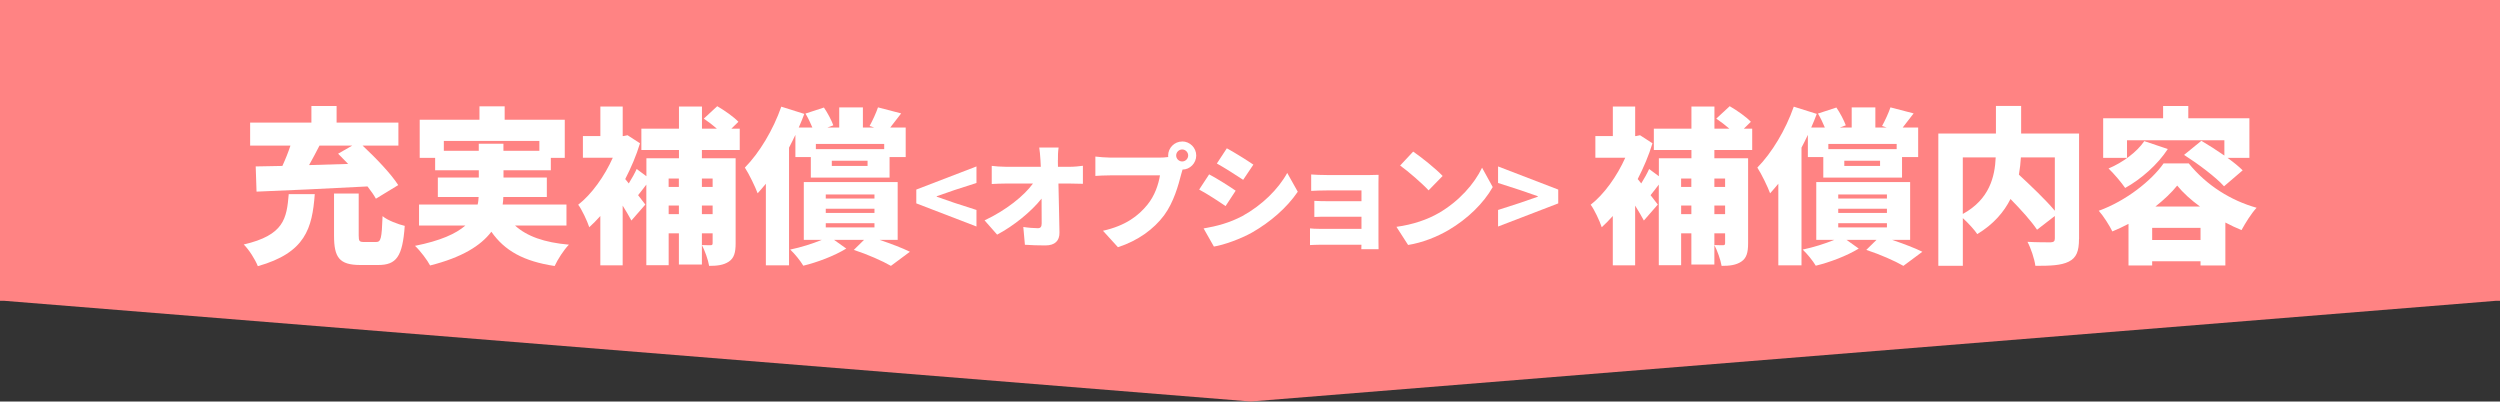
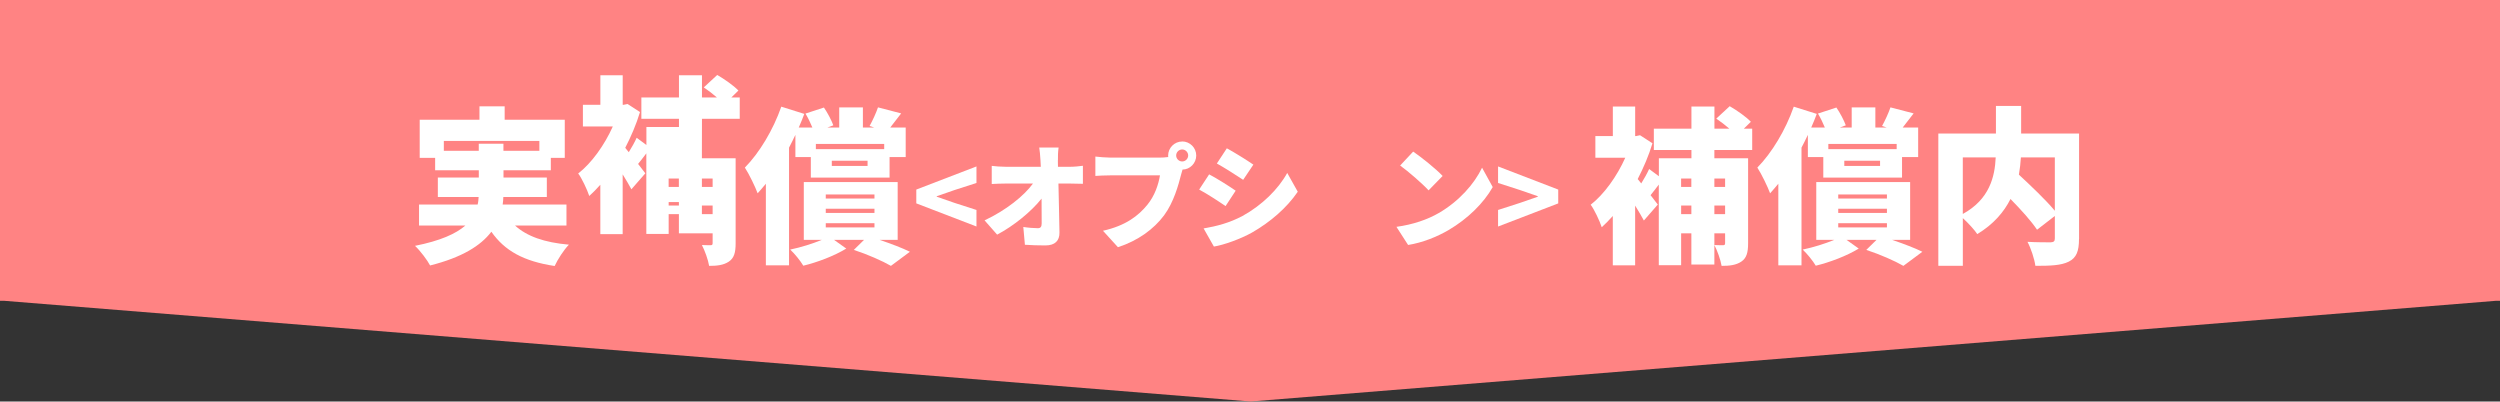
<svg xmlns="http://www.w3.org/2000/svg" id="_レイヤー_2" data-name="レイヤー_2" viewBox="0 0 750 120.45">
  <rect x="0" y="0" width="750" height="120.45" fill="#333333" stroke="none" />
  <defs>
    <style>
      .cls-1 {
        fill: #fff;
      }

      .cls-2 {
        fill: #ff8383;
      }
    </style>
  </defs>
  <g id="_保証内容" data-name="保証内容">
    <polygon class="cls-2" points="0 0 0 90.24 1.22 90.24 375.18 120.45 748.78 90.24 750 90.24 750 0 0 0" />
  </g>
  <g id="_メイン" data-name="メイン">
    <g>
-       <path class="cls-1" d="M94.43,58.24c-.76,10.23-2.77,17.58-17.08,21.61-.76-1.96-2.67-4.99-4.23-6.5,12.09-2.82,12.89-7.76,13.5-15.11h7.81ZM76.7,49.93c2.37-.05,5.09-.1,8.01-.15.91-1.96,1.76-4.08,2.42-6.09h-12.09v-6.9h18.38v-4.99h7.56v4.99h18.54v6.9h-10.73c3.88,3.63,8.46,8.36,10.68,11.84l-6.7,4.08c-.6-1.11-1.51-2.37-2.52-3.68-11.94.65-24.58,1.21-33.29,1.56l-.25-7.56ZM104.45,49.18c-1.01-1.06-2.06-2.12-3.02-3.07l4.23-2.42h-9.82c-1.01,1.96-2.07,3.98-3.12,5.84l11.74-.35ZM112.81,72.6c1.46,0,1.71-.96,1.96-7.76,1.46,1.26,4.73,2.47,6.65,2.92-.65,9.27-2.52,11.74-7.96,11.74h-5.34c-6.35,0-7.91-2.27-7.91-8.81v-12.64h7.4v12.54c0,1.81.2,2.01,1.66,2.01h3.53Z" />
      <path class="cls-1" d="M154.51,67.66c3.53,3.22,8.76,5.09,16.17,5.74-1.51,1.51-3.38,4.43-4.28,6.4-9.32-1.41-15.01-4.58-18.99-10.28-3.17,4.18-8.81,7.71-18.38,10.12-.81-1.56-2.92-4.38-4.53-5.89,7.61-1.51,12.29-3.63,15.11-6.09h-13.9v-6.3h17.58c.2-.76.25-1.51.3-2.27h-12.24v-5.84h12.29v-2.17h-13.1v-3.73h-4.63v-11.43h17.93v-4.03h7.56v4.03h18.03v11.43h-4.18v3.73h-14.2v2.17h13v5.84h-13.05c0,.76-.1,1.51-.2,2.27h19.14v6.3h-15.41ZM143.63,45.25v-2.12h7.4v2.12h10.78v-2.97h-28.66v2.97h10.48Z" />
-       <path class="cls-1" d="M210.57,45v2.47h10.12v25.54c0,2.72-.45,4.43-2.06,5.49-1.61,1.06-3.53,1.26-5.89,1.26-.3-1.81-1.31-4.63-2.17-6.25,1.01.05,2.17.05,2.62.05s.6-.15.6-.65v-2.92h-3.22v9.37h-6.9v-9.37h-3.07v9.57h-6.7v-24.18c-.86,1.11-1.71,2.27-2.47,3.17.96,1.26,1.76,2.32,2.17,2.82l-4.18,4.79c-.65-1.26-1.61-2.82-2.62-4.48v17.93h-6.7v-14.81c-1.11,1.26-2.22,2.37-3.32,3.37-.6-1.86-2.32-5.49-3.32-6.75,4.03-3.12,7.91-8.56,10.38-14.1h-8.97v-6.5h5.24v-8.86h6.7v8.86h.25l1.21-.25,3.73,2.42c-1.11,3.68-2.67,7.3-4.43,10.73l1.06,1.31c.91-1.46,1.81-3.07,2.37-4.33l2.92,2.17v-5.39h9.77v-2.47h-11.28v-6.4h11.28v-6.65h6.9v6.65h4.48c-1.21-1.06-2.67-2.17-3.93-3.02l4.03-3.73c2.17,1.26,4.99,3.22,6.35,4.68l-2.12,2.07h2.52v6.4h-11.33ZM200.59,53.56v2.52h3.07v-2.52h-3.07ZM203.67,64.24v-2.57h-3.07v2.57h3.07ZM210.57,53.56v2.52h3.22v-2.52h-3.22ZM213.79,64.24v-2.57h-3.22v2.57h3.22Z" />
+       <path class="cls-1" d="M210.57,45v2.47h10.12v25.54c0,2.72-.45,4.43-2.06,5.49-1.61,1.06-3.53,1.26-5.89,1.26-.3-1.81-1.31-4.63-2.17-6.25,1.01.05,2.17.05,2.62.05s.6-.15.6-.65v-2.92h-3.22h-6.9v-9.37h-3.07v9.57h-6.7v-24.18c-.86,1.11-1.71,2.27-2.47,3.17.96,1.26,1.76,2.32,2.17,2.82l-4.18,4.79c-.65-1.26-1.61-2.82-2.62-4.48v17.93h-6.7v-14.81c-1.11,1.26-2.22,2.37-3.32,3.37-.6-1.86-2.32-5.49-3.32-6.75,4.03-3.12,7.91-8.56,10.38-14.1h-8.97v-6.5h5.24v-8.86h6.7v8.86h.25l1.21-.25,3.73,2.42c-1.11,3.68-2.67,7.3-4.43,10.73l1.06,1.31c.91-1.46,1.81-3.07,2.37-4.33l2.92,2.17v-5.39h9.77v-2.47h-11.28v-6.4h11.28v-6.65h6.9v6.65h4.48c-1.21-1.06-2.67-2.17-3.93-3.02l4.03-3.73c2.17,1.26,4.99,3.22,6.35,4.68l-2.12,2.07h2.52v6.4h-11.33ZM200.59,53.56v2.52h3.07v-2.52h-3.07ZM203.67,64.24v-2.57h-3.07v2.57h3.07ZM210.57,53.56v2.52h3.22v-2.52h-3.22ZM213.79,64.24v-2.57h-3.22v2.57h3.22Z" />
      <path class="cls-1" d="M238.62,40.46c-.6,1.31-1.26,2.57-1.91,3.83v35.31h-6.95v-24.48c-.81,1.01-1.66,1.96-2.47,2.87-.65-1.81-2.62-5.89-3.83-7.71,4.33-4.38,8.51-11.33,10.93-18.28l6.9,2.17c-.5,1.36-1.06,2.72-1.66,4.08h4.08c-.55-1.36-1.31-2.92-2.07-4.18l5.54-1.81c1.11,1.61,2.27,3.83,2.82,5.34l-1.76.65h3.53v-6.04h7.1v6.04h3.37l-1.36-.45c.91-1.66,1.96-3.93,2.52-5.59l6.95,1.81c-1.21,1.56-2.32,3.02-3.27,4.23h4.63v8.87h-4.84v6.15h-23.62v-6.15h-4.63v-6.65ZM263.85,71.95c3.43,1.16,6.9,2.47,9.12,3.58l-5.69,4.23c-2.52-1.46-6.95-3.42-11.13-4.79l3.07-3.02h-9.02l3.68,2.62c-3.63,2.22-8.71,4.13-12.89,5.14-.86-1.46-2.62-3.63-3.93-4.84,3.17-.65,6.7-1.76,9.52-2.92h-5.44v-17.33h28.16v17.33h-5.44ZM265.26,43.18h-20.5v1.56h20.5v-1.56ZM247.73,59.55h14.61v-1.21h-14.61v1.21ZM247.73,63.89h14.61v-1.26h-14.61v1.26ZM247.73,68.22h14.61v-1.26h-14.61v1.26ZM260.27,48.22h-10.73v1.56h10.73v-1.56Z" />
      <path class="cls-1" d="M274.89,61.02v-4.15l18.05-6.94v4.96l-6.63,2.14-5.3,1.84v.14l5.3,1.84,6.63,2.14v4.96l-18.05-6.94Z" />
      <path class="cls-1" d="M317.36,48.07c0,.65.03,1.29.03,1.97h3.6c1.22,0,2.99-.17,3.88-.31v5.41c-1.22-.03-2.62-.07-3.57-.07h-3.77c.1,4.86.24,9.96.31,14.72.03,2.41-1.33,3.84-4.22,3.84-2.24,0-4.08-.07-6.15-.2l-.48-5.34c1.5.24,3.3.37,4.39.37.78,0,1.12-.44,1.12-1.43,0-2.01,0-4.59-.03-7.45-3.06,3.88-8.36,8.19-13.33,10.81l-3.77-4.28c6.43-3.03,11.8-7.31,14.52-11.05h-8.12c-1.29,0-2.99.07-4.25.14v-5.44c.95.14,2.89.27,4.11.27h10.61c-.03-.68-.07-1.33-.1-1.97-.1-1.56-.2-2.79-.37-3.81h5.81c-.17,1.16-.24,2.65-.2,3.81Z" />
      <path class="cls-1" d="M354.65,42.43c2.31,0,4.22,1.9,4.22,4.22s-1.9,4.22-4.11,4.22c-.17.51-.31,1.02-.41,1.43-.82,3.2-2.21,8.36-5.13,12.31-3.06,4.11-7.85,7.62-13.84,9.55l-4.49-4.93c6.83-1.53,10.67-4.52,13.36-7.85,2.18-2.69,3.3-6.05,3.74-8.77h-14.96c-1.67,0-3.54.1-4.42.17v-5.81c1.05.14,3.3.31,4.42.31h14.99c.58,0,1.53-.03,2.45-.17-.03-.14-.03-.27-.03-.44,0-2.31,1.9-4.22,4.22-4.22ZM354.65,48.44c.99,0,1.8-.82,1.8-1.8s-.82-1.8-1.8-1.8-1.8.82-1.8,1.8.82,1.8,1.8,1.8Z" />
      <path class="cls-1" d="M370.7,57.21l-3.03,4.62c-2.07-1.43-5.51-3.67-7.92-4.96l2.99-4.56c2.45,1.29,6.05,3.57,7.96,4.9ZM372.74,64.8c5.85-3.23,10.74-8.02,13.43-12.92l3.16,5.64c-3.26,4.79-8.13,9.04-13.77,12.27-3.47,1.94-8.47,3.71-11.39,4.18l-3.09-5.44c3.84-.65,7.82-1.67,11.66-3.74ZM376.01,49.39l-3.06,4.56c-2.04-1.36-5.51-3.57-7.89-4.9l2.99-4.56c2.38,1.29,6.02,3.57,7.96,4.9Z" />
-       <path class="cls-1" d="M397.97,52.52h12.71c.82,0,2.31-.03,2.89-.07-.03.51-.03,1.87-.03,2.62v17.1c0,.54.03,1.94.03,2.58h-5.17c0-.31.03-.82.03-1.33h-12.44c-.92,0-2.41.07-2.99.1v-5c.58.07,1.77.14,3.03.14h12.41v-3.64h-10.03c-1.36,0-3.23,0-4.11.07v-4.83c1.02.07,2.75.1,4.11.1h10.03v-3.23h-10.47c-1.46,0-3.67.07-4.62.14v-4.93c1.02.1,3.16.17,4.62.17Z" />
      <path class="cls-1" d="M431.63,63.91c6.12-3.54,10.71-8.81,12.99-13.6l3.2,5.81c-2.72,4.83-7.55,9.55-13.22,12.88-3.47,2.04-7.89,3.81-12.17,4.49l-3.5-5.44c5-.68,9.38-2.21,12.71-4.15ZM432.79,52.79l-4.22,4.32c-1.8-1.97-6.09-5.71-8.53-7.45l3.91-4.18c2.35,1.6,6.8,5.13,8.84,7.31Z" />
      <path class="cls-1" d="M449.42,62.99l6.63-2.14,5.3-1.84v-.14l-5.3-1.84-6.63-2.14v-4.96l18.05,6.94v4.15l-18.05,6.94v-4.96Z" />
      <path class="cls-1" d="M514.31,45v2.47h10.12v25.54c0,2.72-.45,4.43-2.06,5.49-1.61,1.06-3.53,1.26-5.89,1.26-.3-1.81-1.31-4.63-2.17-6.25,1.01.05,2.17.05,2.62.05s.6-.15.6-.65v-2.92h-3.22v9.37h-6.9v-9.37h-3.07v9.57h-6.7v-24.18c-.86,1.11-1.71,2.27-2.47,3.17.96,1.26,1.76,2.32,2.17,2.82l-4.18,4.79c-.65-1.26-1.61-2.82-2.62-4.48v17.93h-6.7v-14.81c-1.11,1.26-2.22,2.37-3.32,3.37-.6-1.86-2.32-5.49-3.32-6.75,4.03-3.12,7.91-8.56,10.38-14.1h-8.97v-6.5h5.24v-8.86h6.7v8.86h.25l1.21-.25,3.73,2.42c-1.11,3.68-2.67,7.3-4.43,10.73l1.06,1.31c.91-1.46,1.81-3.07,2.37-4.33l2.92,2.17v-5.39h9.77v-2.47h-11.28v-6.4h11.28v-6.65h6.9v6.65h4.48c-1.21-1.06-2.67-2.17-3.93-3.02l4.03-3.73c2.17,1.26,4.99,3.22,6.35,4.68l-2.12,2.07h2.52v6.4h-11.33ZM504.33,53.56v2.52h3.07v-2.52h-3.07ZM507.41,64.24v-2.57h-3.07v2.57h3.07ZM514.31,53.56v2.52h3.22v-2.52h-3.22ZM517.53,64.24v-2.57h-3.22v2.57h3.22Z" />
      <path class="cls-1" d="M542.36,40.46c-.6,1.31-1.26,2.57-1.91,3.83v35.31h-6.95v-24.48c-.81,1.01-1.66,1.96-2.47,2.87-.65-1.81-2.62-5.89-3.83-7.71,4.33-4.38,8.51-11.33,10.93-18.28l6.9,2.17c-.5,1.36-1.06,2.72-1.66,4.08h4.08c-.55-1.36-1.31-2.92-2.07-4.18l5.54-1.81c1.11,1.61,2.27,3.83,2.82,5.34l-1.76.65h3.53v-6.04h7.1v6.04h3.37l-1.36-.45c.91-1.66,1.96-3.93,2.52-5.59l6.95,1.81c-1.21,1.56-2.32,3.02-3.27,4.23h4.63v8.87h-4.84v6.15h-23.62v-6.15h-4.63v-6.65ZM567.59,71.95c3.43,1.16,6.9,2.47,9.12,3.58l-5.69,4.23c-2.52-1.46-6.95-3.42-11.13-4.79l3.07-3.02h-9.02l3.68,2.62c-3.63,2.22-8.71,4.13-12.89,5.14-.86-1.46-2.62-3.63-3.93-4.84,3.17-.65,6.7-1.76,9.52-2.92h-5.44v-17.33h28.16v17.33h-5.44ZM569,43.18h-20.5v1.56h20.5v-1.56ZM551.47,59.55h14.61v-1.21h-14.61v1.21ZM551.47,63.89h14.61v-1.26h-14.61v1.26ZM551.47,68.22h14.61v-1.26h-14.61v1.26ZM564.02,48.22h-10.73v1.56h10.73v-1.56Z" />
      <path class="cls-1" d="M623.7,71.69c0,3.68-.76,5.64-3.07,6.8-2.32,1.16-5.54,1.26-10.02,1.26-.25-2.01-1.36-5.34-2.37-7.2,2.62.15,5.99.15,6.95.15.91-.05,1.26-.3,1.26-1.16v-6.75l-5.34,4.13c-1.66-2.52-4.79-5.99-7.96-9.22-1.96,3.93-5.14,7.61-9.97,10.53-.86-1.31-2.72-3.32-4.33-4.79v14.3h-7.35v-39.69h17.28v-8.26h7.56v8.26h17.38v31.63ZM588.84,64.19c8.01-4.38,9.62-11.18,9.87-16.97h-9.87v16.97ZM606.27,47.21c-.1,1.71-.3,3.43-.6,5.19,3.58,3.32,8.11,7.61,10.78,10.83v-16.02h-10.17Z" />
-       <path class="cls-1" d="M656.63,49.03c5.34,6.6,12.64,11.13,20.35,13.3-1.71,1.86-3.32,4.53-4.53,6.7-1.56-.65-3.22-1.41-4.84-2.27v12.89h-7.45v-1.26h-14.51v1.26h-7.1v-12.49c-1.56.81-3.22,1.61-4.84,2.27-.86-1.76-2.67-4.63-4.08-6.2,8.11-2.92,15.82-9.02,19.44-14.2h7.56ZM638.1,47.37h-7.15v-11.89h17.98v-3.68h7.56v3.68h18.33v11.89h-6.55c1.81,1.31,3.37,2.57,4.53,3.73l-5.59,4.79c-2.42-2.72-7.81-6.75-11.99-9.42l5.19-4.23c2.06,1.21,4.58,2.82,6.9,4.43v-4.58h-29.21v5.29ZM650.34,44.7c-3.02,4.68-8.06,9.07-12.79,11.69-1.01-1.51-3.53-4.48-4.99-5.84,4.28-1.81,8.46-4.89,10.73-8.21l7.05,2.37ZM660.16,72v-3.63h-14.51v3.63h14.51ZM660.01,61.97c-2.77-2.01-5.14-4.18-6.85-6.3-1.66,2.07-3.93,4.23-6.55,6.3h13.4Z" />
    </g>
  </g>
</svg>